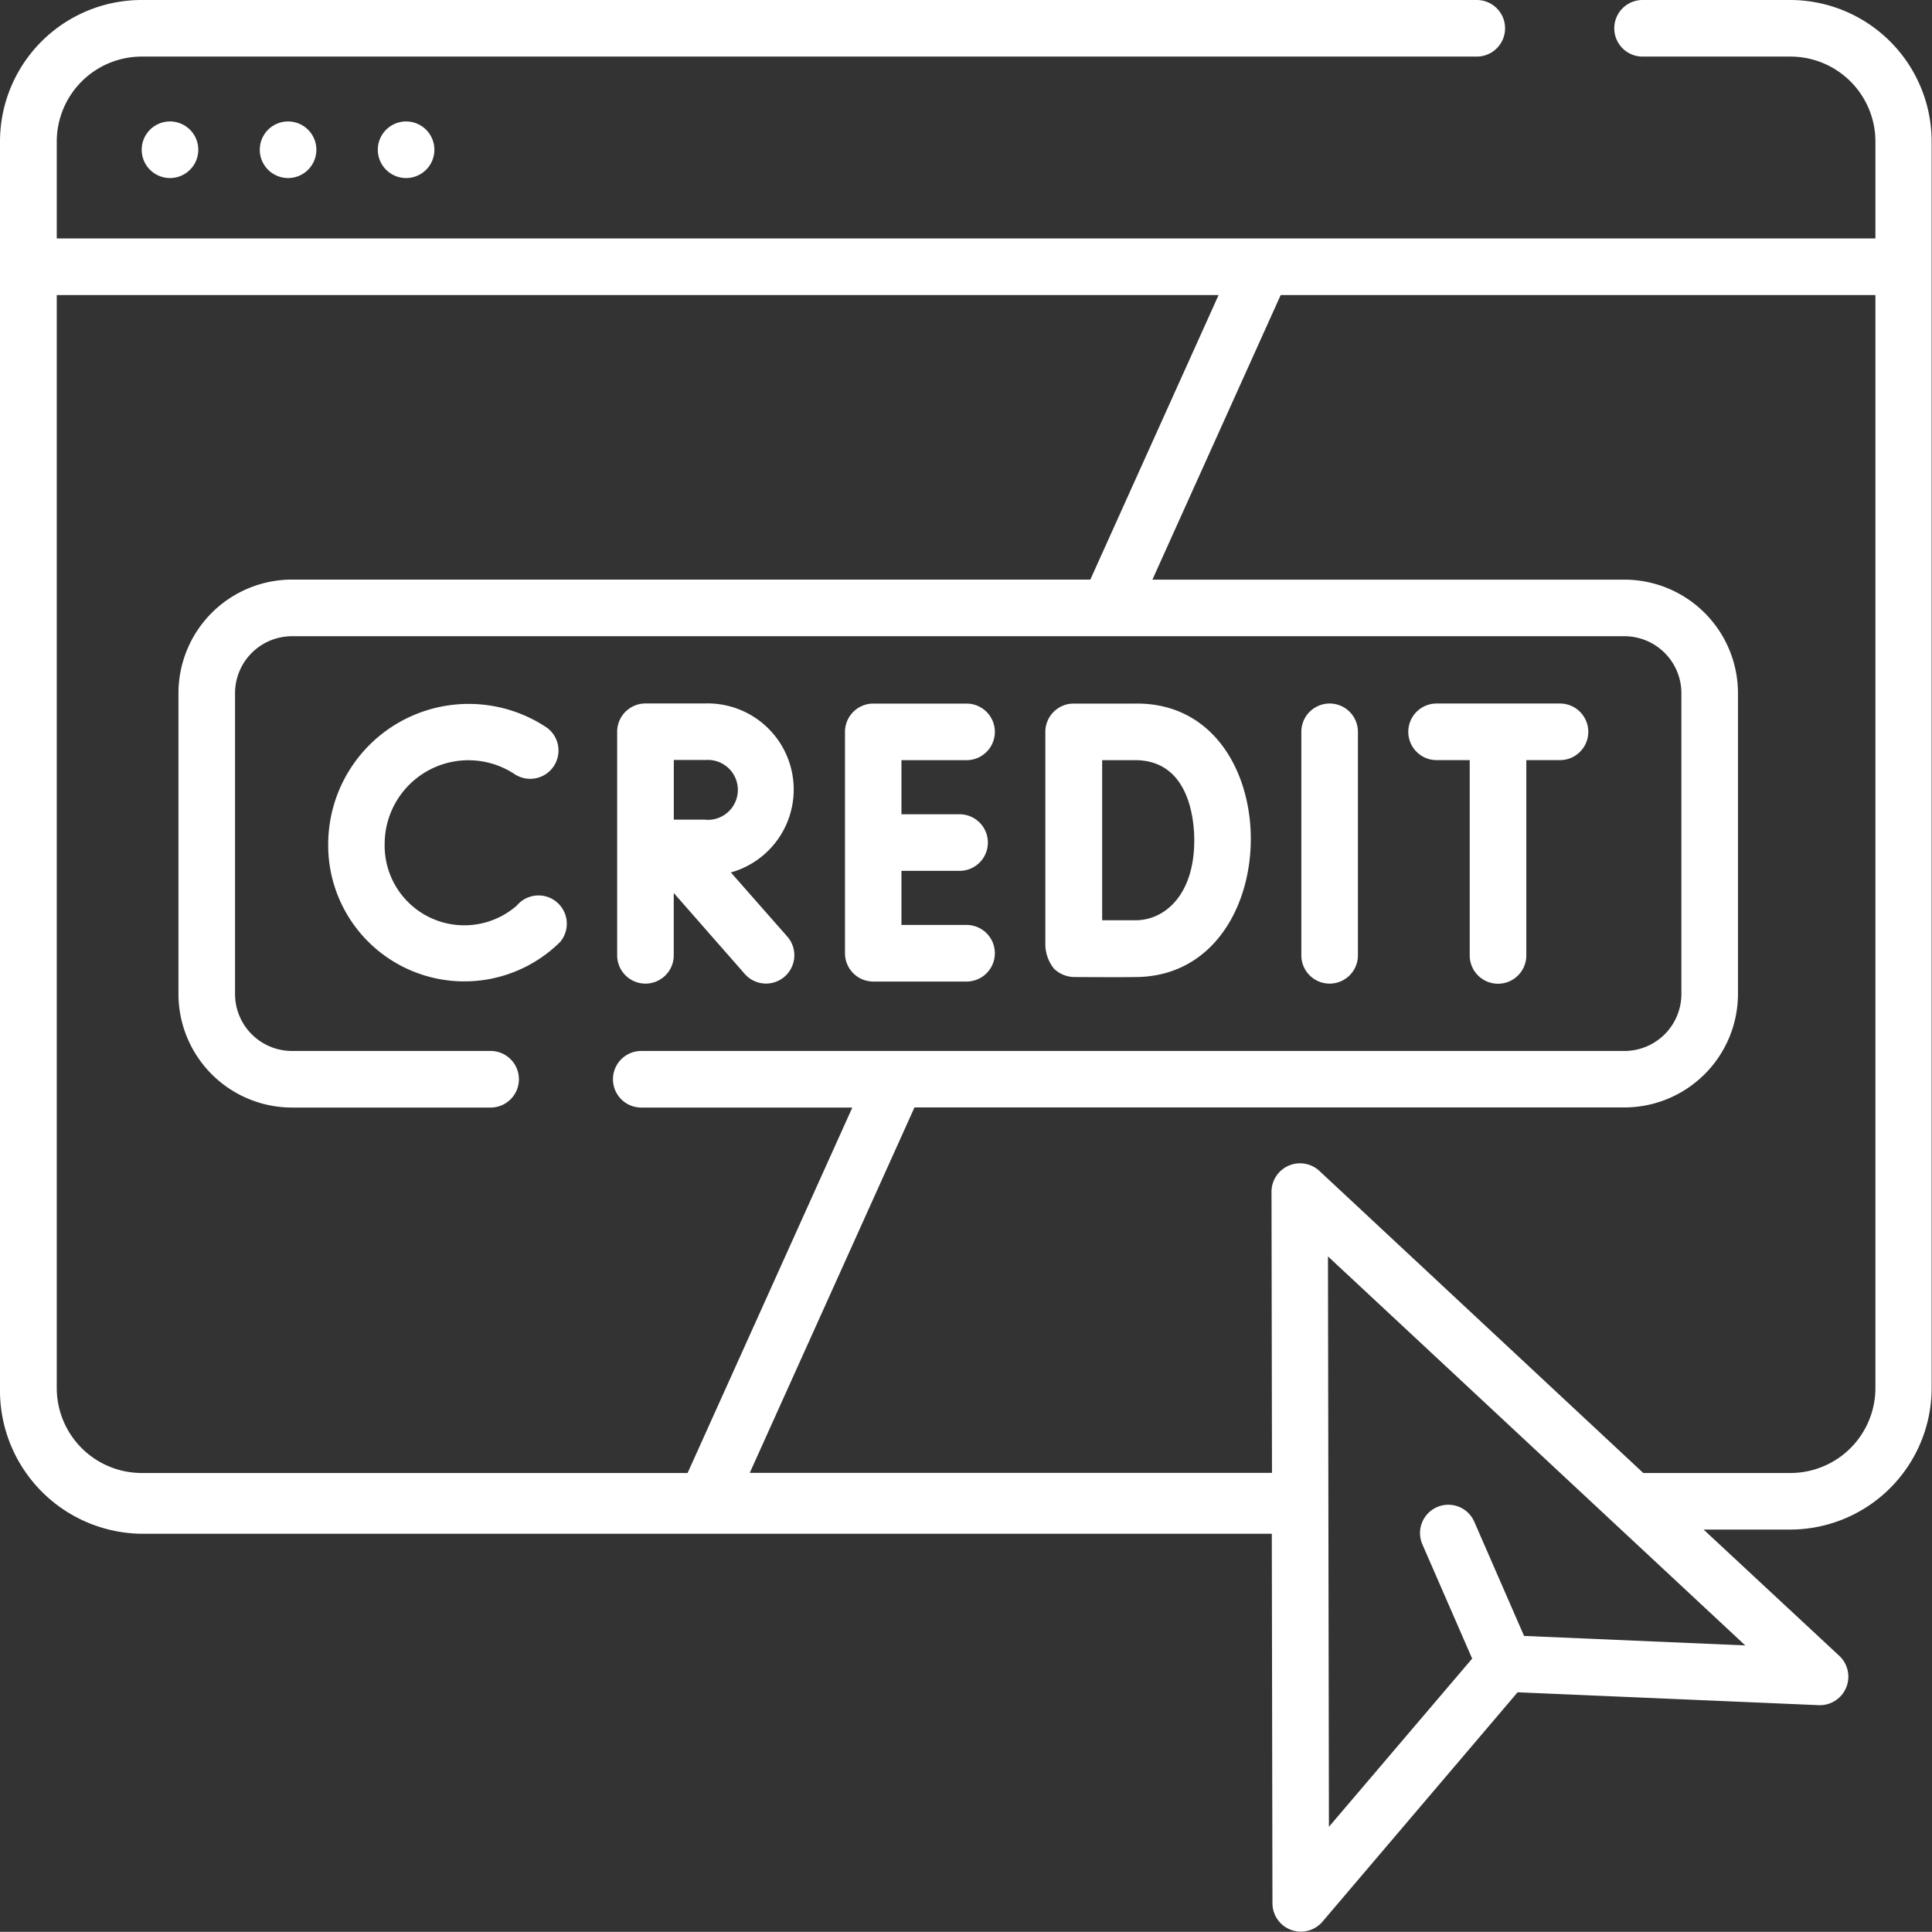
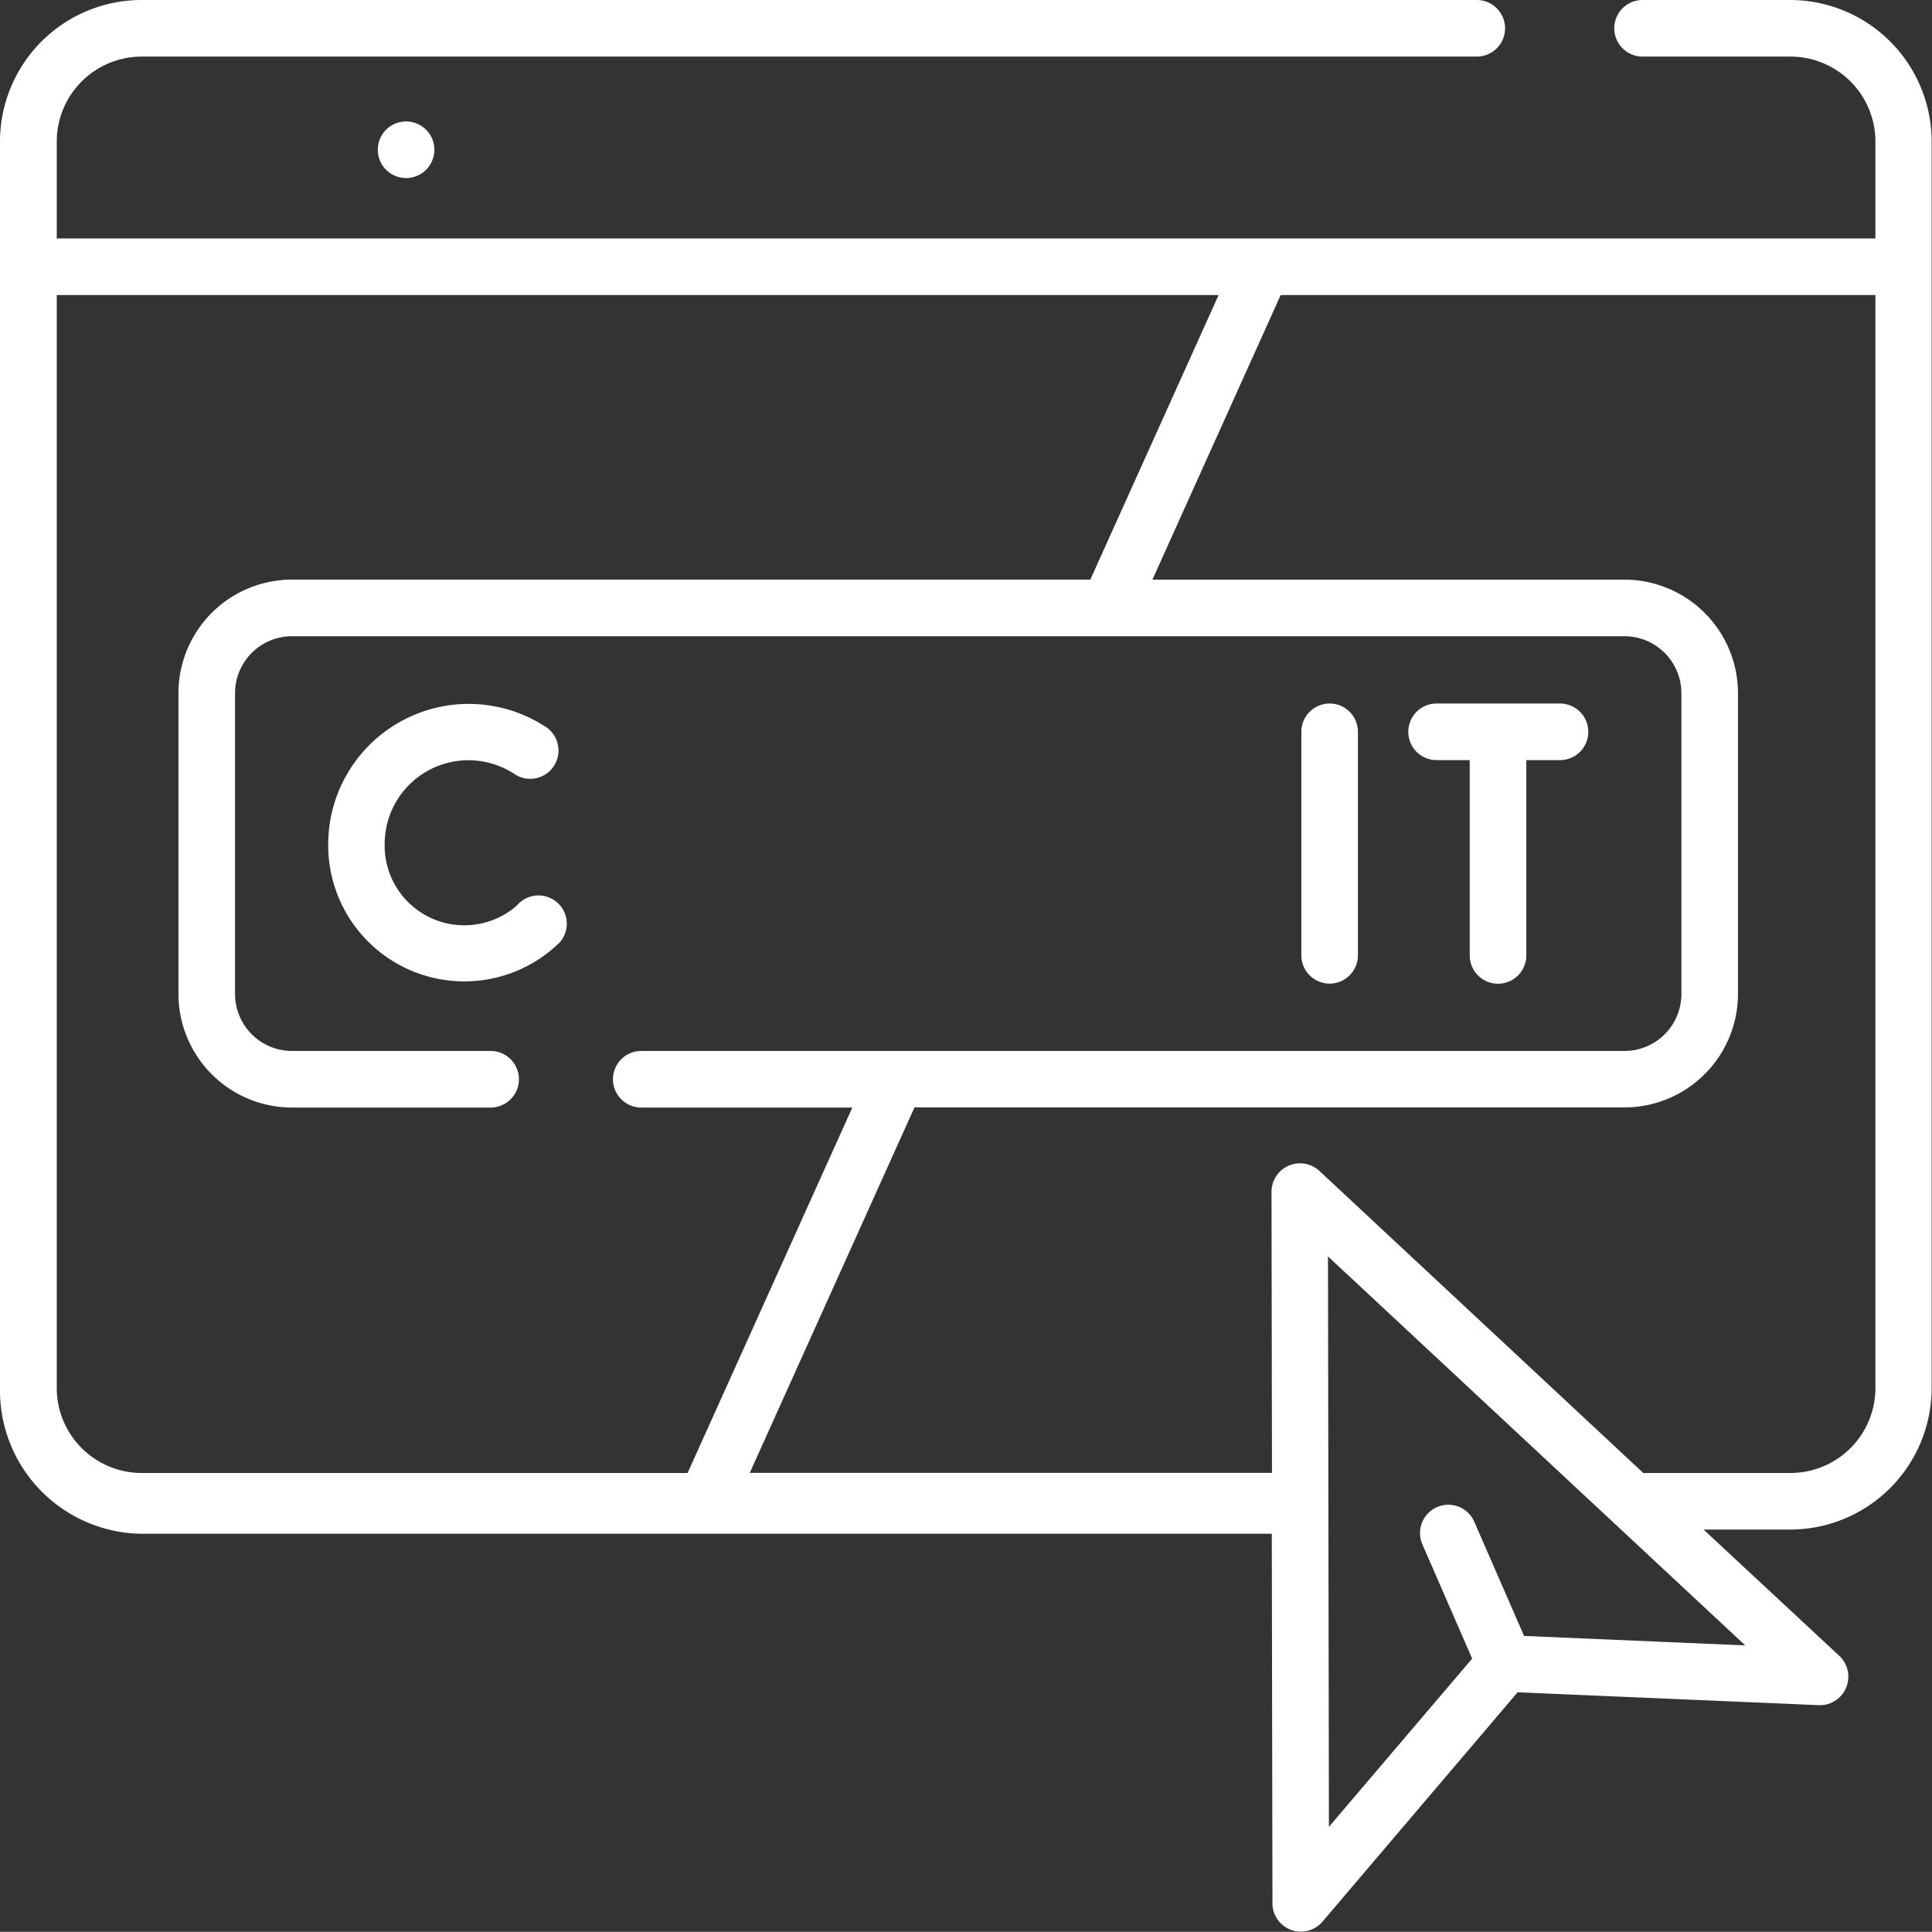
<svg xmlns="http://www.w3.org/2000/svg" width="32.641" height="32.638" viewBox="0 0 32.641 32.638">
  <rect x="0" y="0" width="32.641" height="32.638" fill="#333333" stroke="none" />
  <g id="credit_4334682" transform="translate(0 -0.026)">
    <path id="Tracé_1634" data-name="Tracé 1634" d="M30.251.026h-2.5a.478.478,0,0,0,0,.956h2.5a1.436,1.436,0,0,1,1.434,1.434V4.054H.959V2.417A1.436,1.436,0,0,1,2.393.982H24.95a.478.478,0,0,0,0-.956H2.393A2.393,2.393,0,0,0,0,2.417V23.478a2.421,2.421,0,0,0,2.408,2.461H21.487l.011,6.248a.48.48,0,0,0,.842.309l3.3-3.879,5.095.218a.482.482,0,0,0,.347-.827l-2.3-2.14h1.462a2.393,2.393,0,0,0,2.391-2.391V2.417A2.393,2.393,0,0,0,30.251.026ZM20.588,5.011,18.421,9.818H4.933a1.92,1.92,0,0,0-1.918,1.918V16.82a1.92,1.92,0,0,0,1.918,1.918H8.289a.478.478,0,0,0,0-.956H4.933a.963.963,0,0,1-.962-.962V11.737a.963.963,0,0,1,.962-.962H27.445a.963.963,0,0,1,.962.962V16.82a.963.963,0,0,1-.962.962H10.834a.478.478,0,0,0,0,.956H14.4l-2.783,6.174H2.393A1.436,1.436,0,0,1,.959,23.478V5.011Zm5.161,22.654-.841-1.929a.478.478,0,0,0-.877.382l.841,1.93L22.452,30.89l-.016-9.637,7.05,6.572Zm4.5-2.753H27.763L22.282,19.8a.482.482,0,0,0-.8.351l.008,4.759H12.667l2.783-6.174H27.445a1.92,1.92,0,0,0,1.918-1.918V11.737a1.92,1.92,0,0,0-1.918-1.918H19.47l2.167-4.808H31.685V23.478A1.436,1.436,0,0,1,30.251,24.912Z" transform="translate(0 0)" fill="#fff" />
    <path id="Tracé_1635" data-name="Tracé 1635" d="M345.372,191.267a.478.478,0,0,0,.478-.478v-3.776a.478.478,0,0,0-.956,0v3.776A.478.478,0,0,0,345.372,191.267Z" transform="translate(-322.908 -174.623)" fill="#fff" />
-     <path id="Tracé_1636" data-name="Tracé 1636" d="M224.433,191.18h1.576a.478.478,0,0,0,0-.956h-1.1v-.914h.982a.478.478,0,0,0,0-.956h-.982v-.914h1.1a.478.478,0,0,0,0-.956h-1.576a.478.478,0,0,0-.478.478V190.7A.478.478,0,0,0,224.433,191.18Z" transform="translate(-209.679 -174.571)" fill="#fff" />
-     <path id="Tracé_1637" data-name="Tracé 1637" d="M277.193,190.963a.5.5,0,0,0,.339.139c.031,0,.771.005,1.067,0,2.557-.05,2.566-4.659-.039-4.62h-1.038a.478.478,0,0,0-.478.482v3.6a.663.663,0,0,0,.149.4Zm1.367-3.525c.929,0,1,1.036,1,1.354,0,.918-.492,1.343-.98,1.351-.133,0-.364,0-.576,0q0-1.353,0-2.705Z" transform="translate(-259.383 -174.569)" fill="#fff" />
    <path id="Tracé_1638" data-name="Tracé 1638" d="M90.856,190.487a.478.478,0,1,0-.732-.615,1.346,1.346,0,0,1-2.233-1.048,1.415,1.415,0,0,1,2.2-1.169.478.478,0,0,0,.535-.792,2.374,2.374,0,0,0-3.689,1.962A2.3,2.3,0,0,0,90.856,190.487Z" transform="translate(-81.392 -174.547)" fill="#fff" />
    <path id="Tracé_1639" data-name="Tracé 1639" d="M373.782,187.44h.56v3.3a.478.478,0,0,0,.956,0v-3.3h.569a.478.478,0,0,0,0-.956h-2.085A.478.478,0,0,0,373.782,187.44Z" transform="translate(-349.511 -174.572)" fill="#fff" />
-     <path id="Tracé_1640" data-name="Tracé 1640" d="M164.051,191.215a.478.478,0,0,0,.478-.478v-1.053l1.2,1.368a.478.478,0,0,0,.718-.632l-.953-1.083a1.455,1.455,0,0,0-.443-2.855h-1a.478.478,0,0,0-.478.478v3.776A.478.478,0,0,0,164.051,191.215Zm1-3.776a.506.506,0,1,1,0,1.006l-.521,0c0-.336,0-.672,0-1.008h.524Z" transform="translate(-153.146 -174.571)" fill="#fff" />
-     <path id="Tracé_1641" data-name="Tracé 1641" d="M38.261,33.178a.478.478,0,0,0,0-.956A.478.478,0,0,0,38.261,33.178Z" transform="translate(-35.389 -30.144)" fill="#fff" />
-     <path id="Tracé_1642" data-name="Tracé 1642" d="M69.553,33.178a.478.478,0,0,0,0-.956A.478.478,0,0,0,69.553,33.178Z" transform="translate(-64.686 -30.144)" fill="#fff" />
    <path id="Tracé_1643" data-name="Tracé 1643" d="M100.844,33.178a.478.478,0,0,0,0-.956A.478.478,0,0,0,100.844,33.178Z" transform="translate(-93.983 -30.144)" fill="#fff" />
  </g>
</svg>